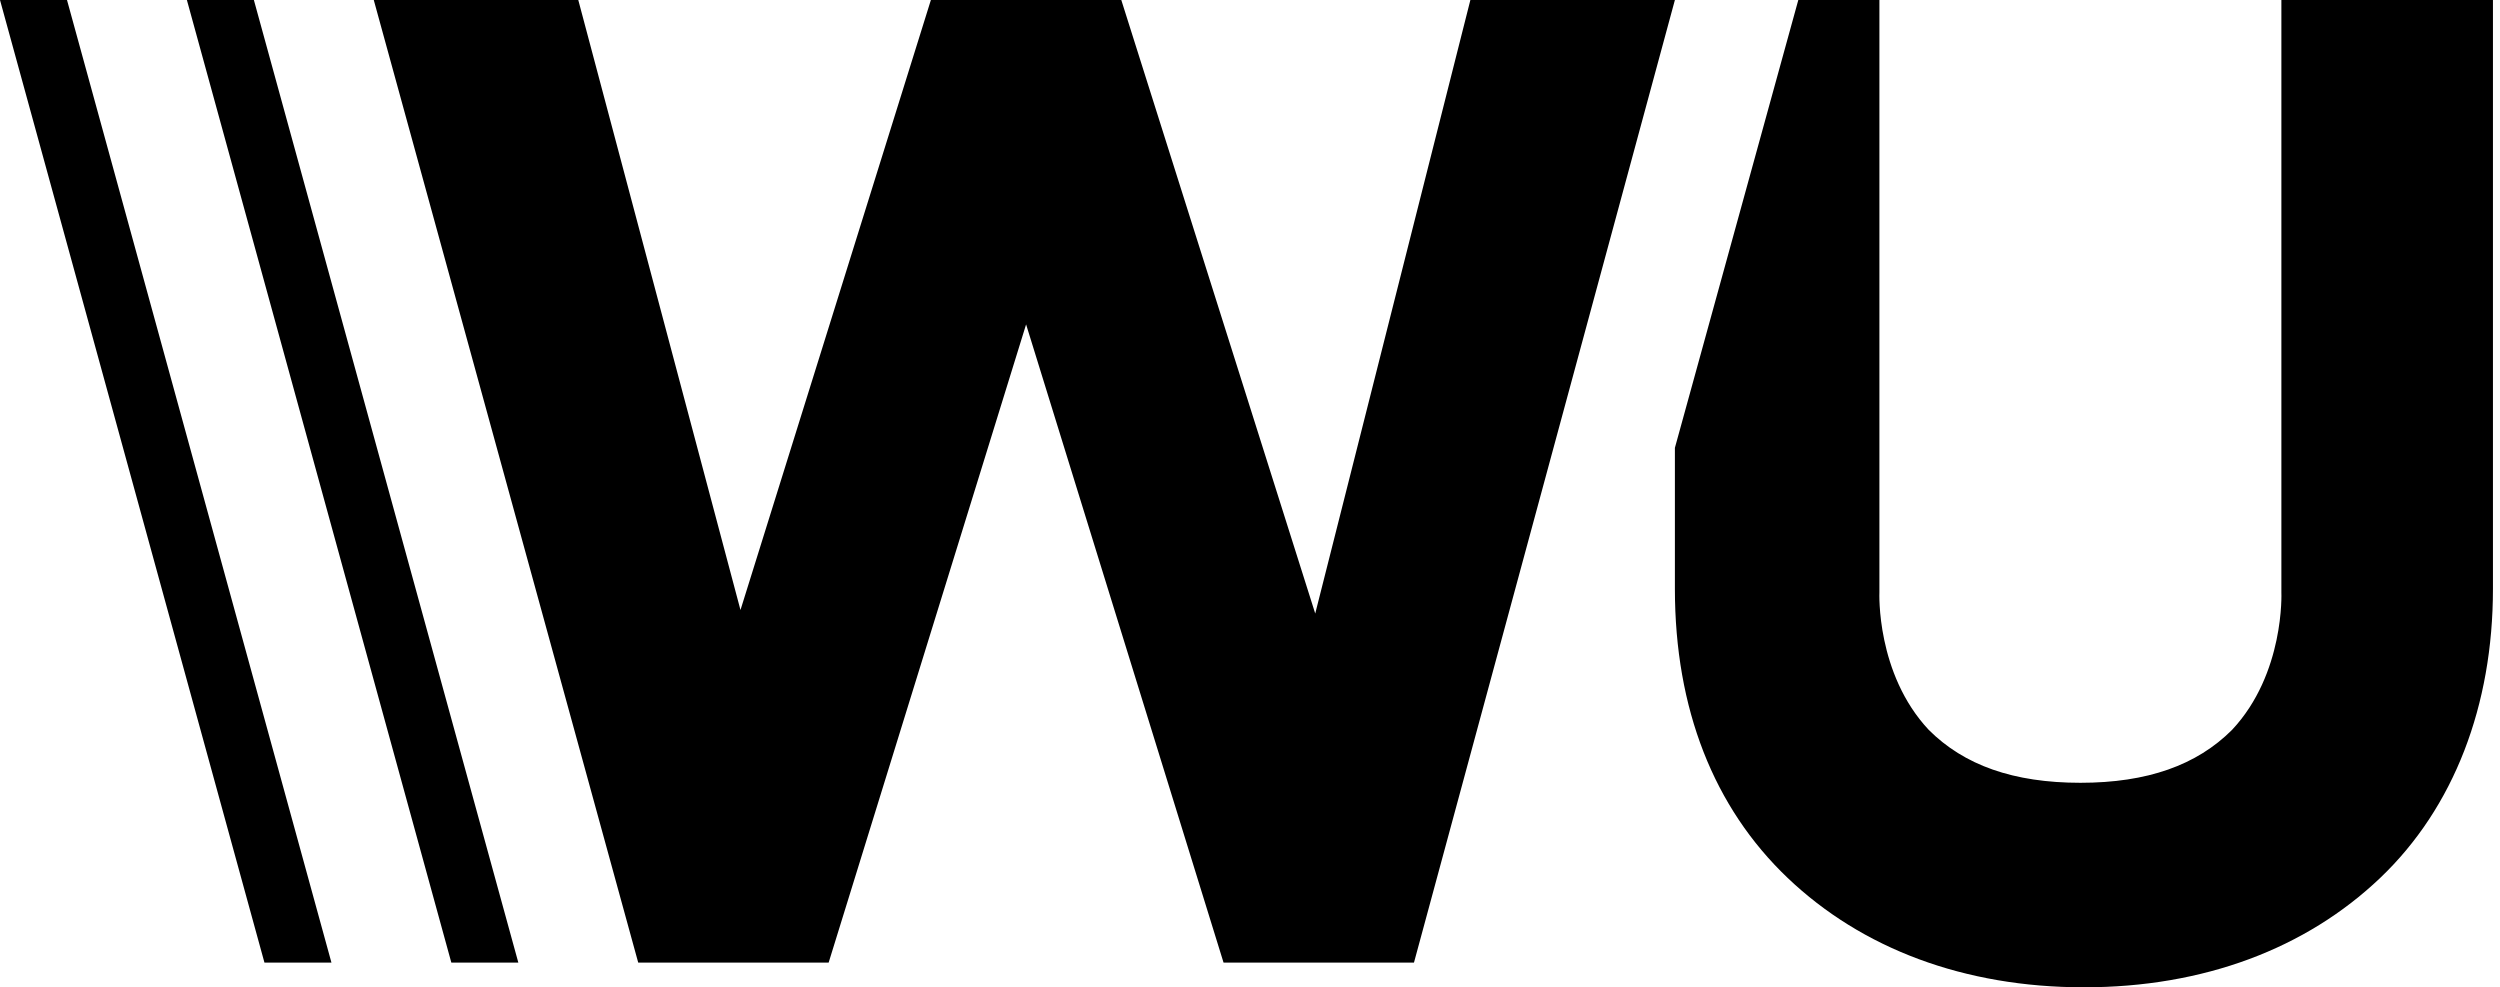
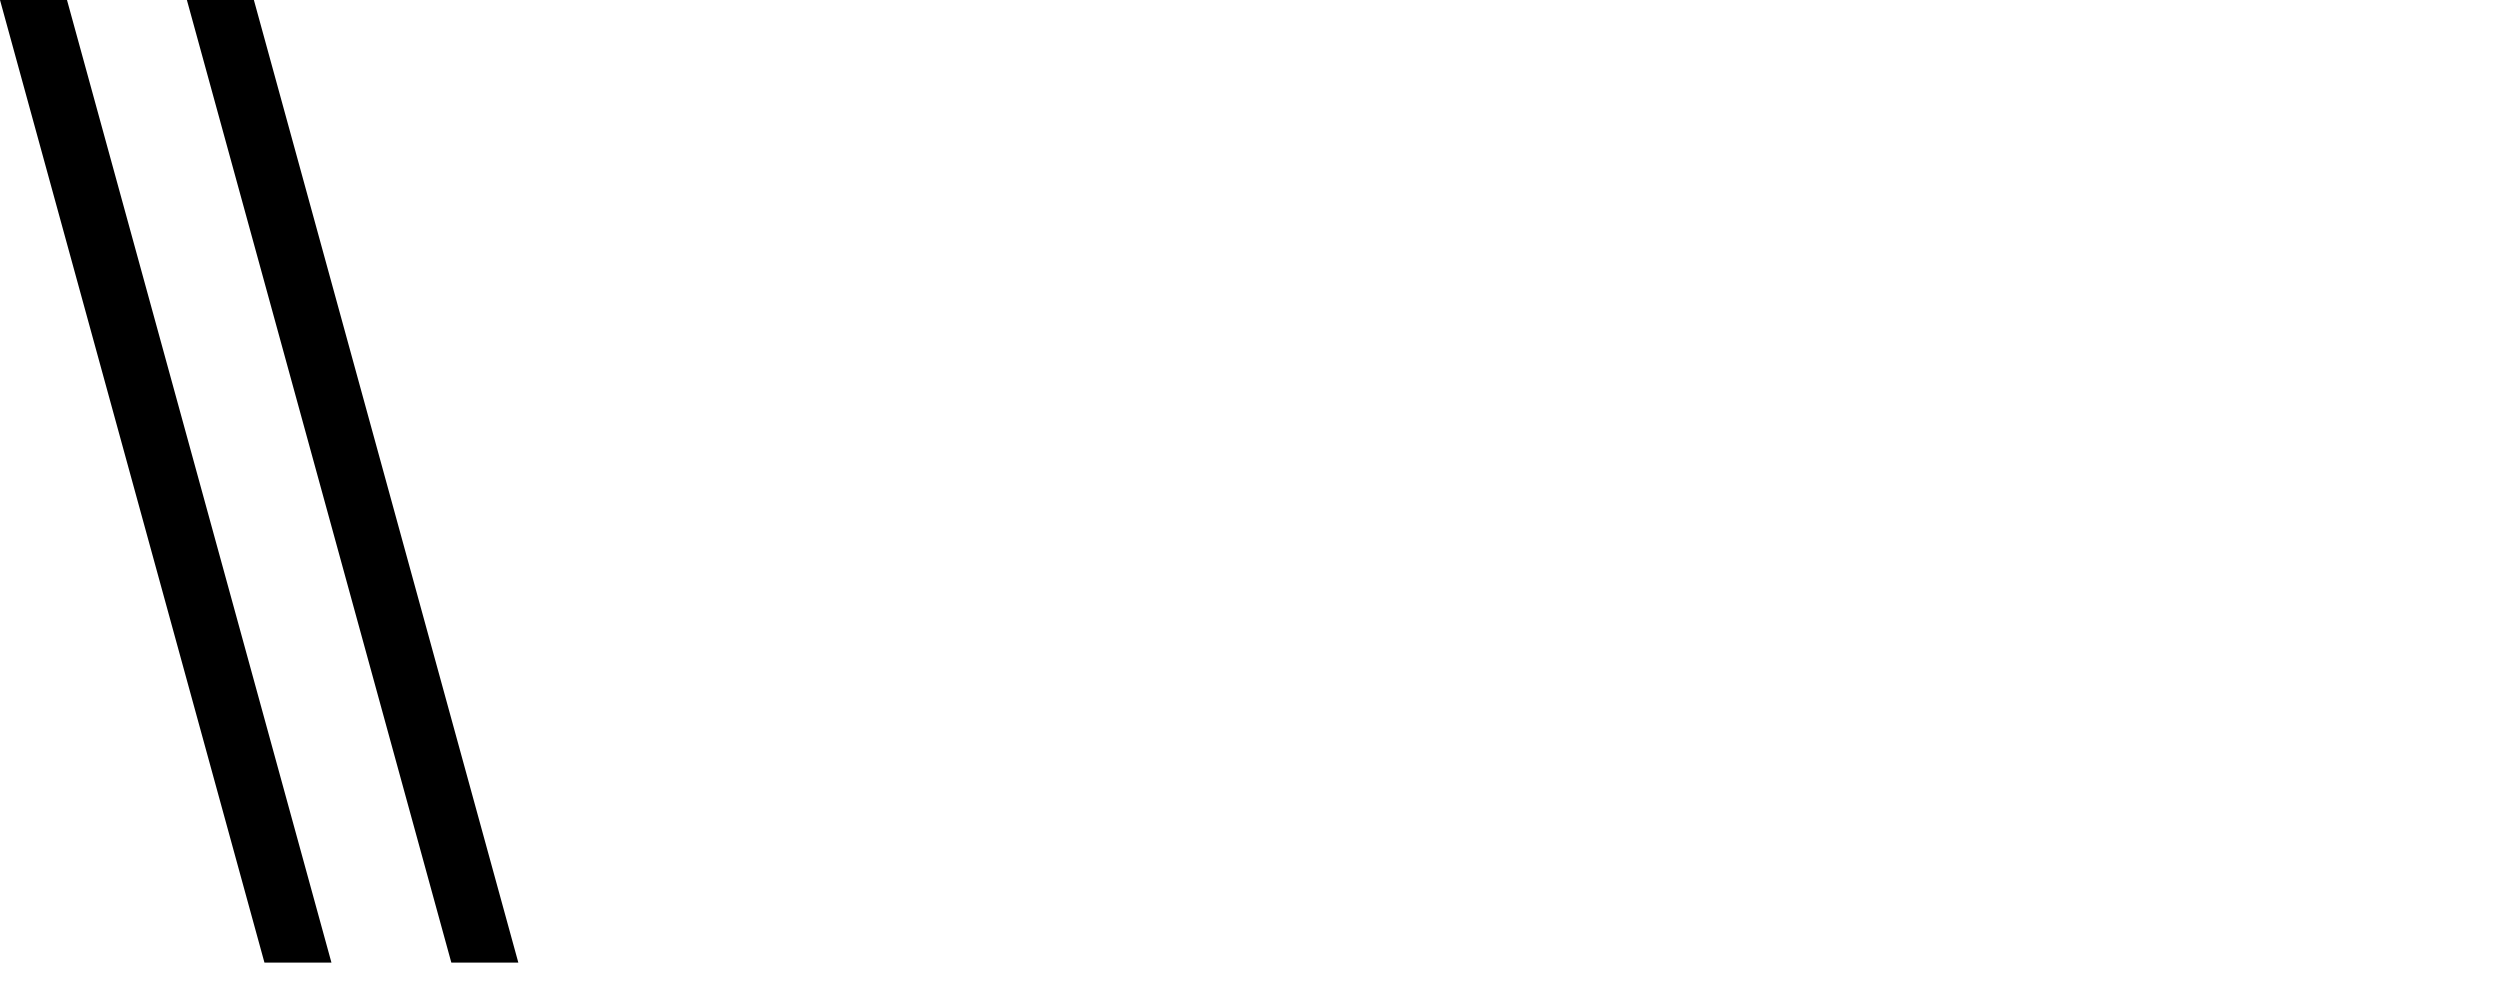
<svg xmlns="http://www.w3.org/2000/svg" version="1.1" id="Layer_1" x="0px" y="0px" viewBox="0 0 70.9 28" style="enable-background:new 0 0 70.9 28;" xml:space="preserve">
  <style type="text/css">
	.st0{display:none;}
</style>
  <g id="ARTWORK">
    <g>
-       <path d="M47.5,0l-7.4,27.3h-5.4L29.1,9.2l-5.6,18.1h-5.4L10.6,0h5.8L21,17.3L26.4,0h5.4l5.5,17.4L41.7,0C41.7,0,47.5,0,47.5,0z     M64.7,0v16.8v0c0,0,0.1,2.3-1.4,3.9c-1,1-2.4,1.5-4.3,1.5c-1.9,0-3.3-0.5-4.3-1.5c-1.5-1.6-1.4-3.9-1.4-3.9V0H51l-3.5,12.7v4    c0,3.4,1.1,6.2,3.2,8.2c2.1,2,5,3.1,8.4,3.1c3.4,0,6.3-1.1,8.4-3.1c2.1-2,3.2-4.9,3.2-8.2V0H64.7z" />
      <path d="M7.5,27.3L0,0h1.9l7.5,27.3H7.5z M14.7,27.3L7.2,0H5.3l7.5,27.3H14.7z" />
    </g>
  </g>
  <g id="GUIDES" class="st0">
</g>
</svg>